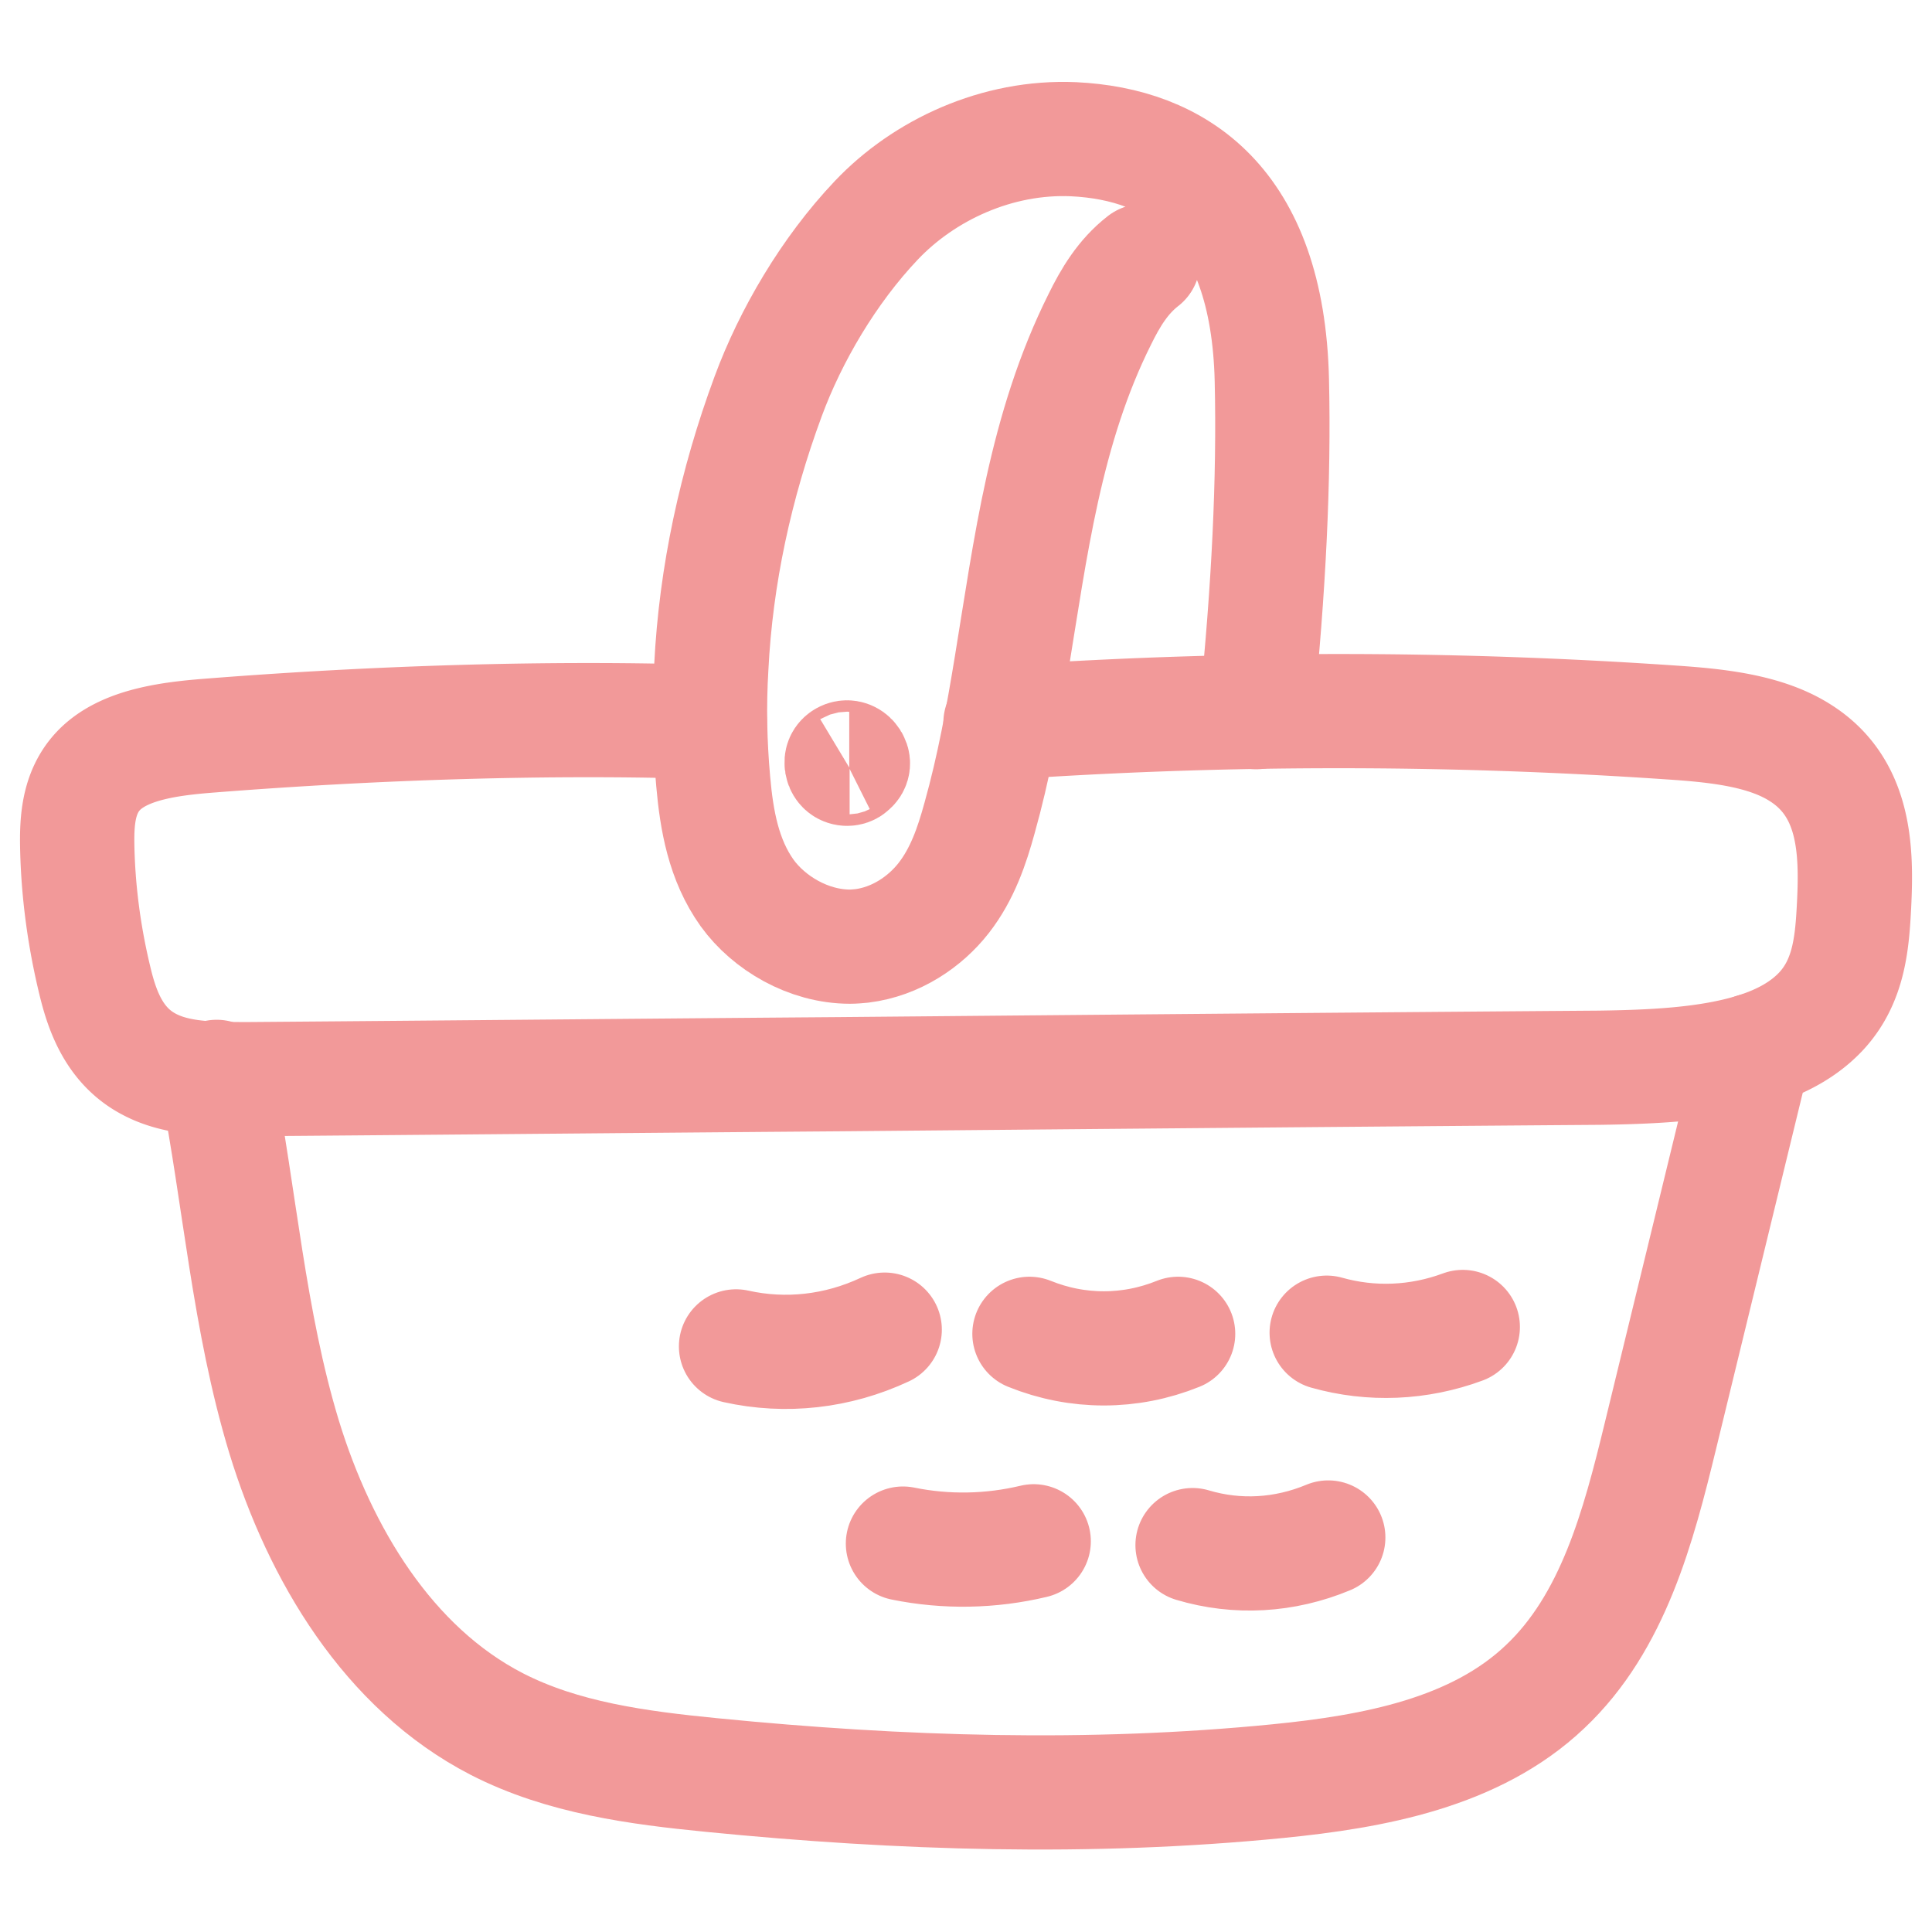
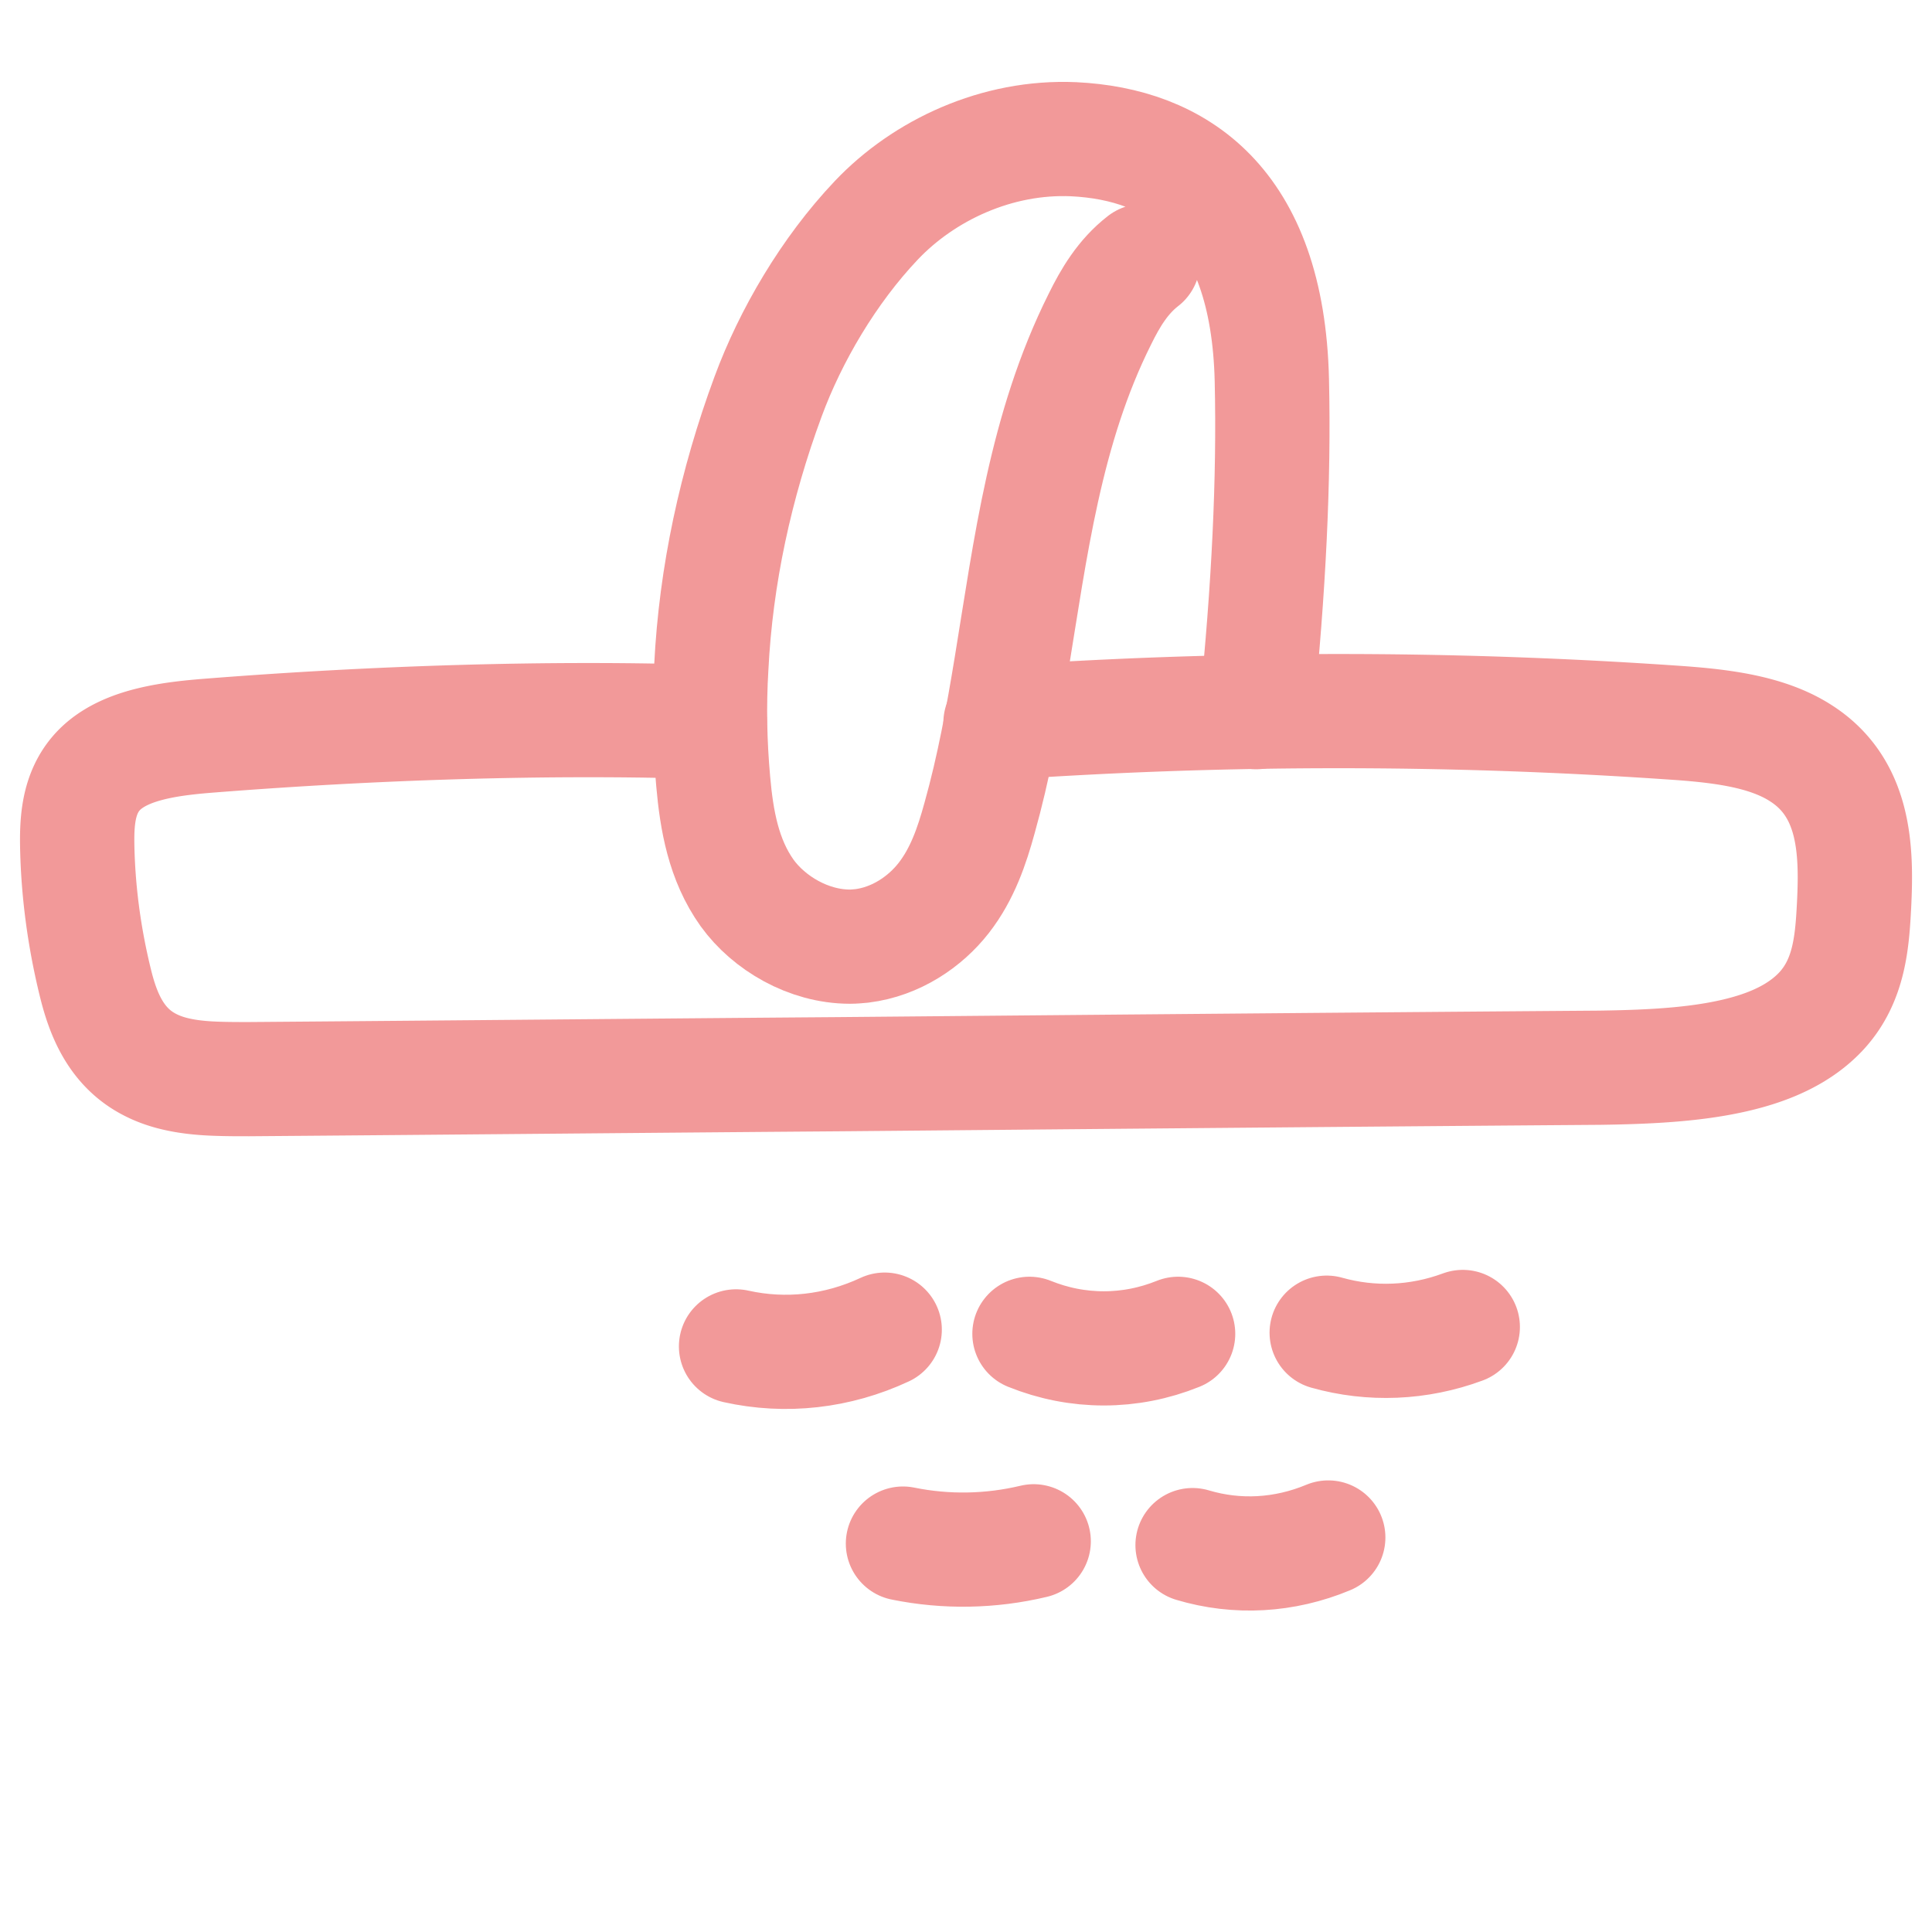
<svg xmlns="http://www.w3.org/2000/svg" viewBox="7.6 9.2 50.7 50.7">
  <defs>
    <style>.cls-2{fill:none;stroke:#f29999;stroke-linecap:round;stroke-linejoin:round;stroke-width:3px}</style>
  </defs>
  <g style="isolation:isolate">
    <path d="M37.21 11.33c-.53.41-.86.97-1.13 1.52-1.44 2.88-1.82 6.01-2.33 9.12-.22 1.34-.46 2.67-.83 3.99-.2.73-.45 1.47-.94 2.1s-1.26 1.15-2.15 1.26c-.11.01-.21.02-.31.02-1.09 0-2.13-.62-2.7-1.41-.62-.87-.8-1.91-.89-2.93-.09-1-.11-2-.05-3 .12-2.41.64-4.81 1.49-7.11.59-1.6 1.59-3.31 2.84-4.63s3.17-2.22 5.18-2.13c2.68.13 5.09 1.64 5.2 6.33.06 2.62-.08 5.47-.41 8.72" class="cls-2" transform="matrix(1 0 0 .999 .386 4.732)" />
    <path d="M33.47 23.46a128 128 0 0 1 17.59-.01c1.2.08 2.48.21 3.4.8 1.44.91 1.48 2.55 1.41 3.98-.05.97-.12 1.99-.85 2.79-.45.49-1.06.82-1.77 1.04-1.22.38-2.71.44-4.06.46-6.64.05-13.29.11-19.94.17-5.17.04-10.33.09-15.5.13-.28 0-.56 0-.84-.01-.62-.02-1.23-.1-1.74-.36-.92-.46-1.26-1.36-1.46-2.19-.29-1.19-.45-2.4-.47-3.6-.01-.71.05-1.48.65-2.03.68-.62 1.84-.76 2.9-.84 4.22-.33 8.81-.49 13.05-.35" class="cls-2" transform="matrix(1 0 0 .999 .386 4.732)" />
-     <path d="M53.25 32.06c-.82 3.37-1.64 6.74-2.46 10.12-.58 2.39-1.24 4.91-3.03 6.6-1.83 1.74-4.5 2.23-7.01 2.48-4.94.49-9.92.33-14.86-.16-1.93-.19-3.91-.45-5.64-1.34-2.85-1.47-4.64-4.47-5.58-7.54-.93-3.06-1.16-6.28-1.77-9.41v-.05m16.61-8.11c-.05.03-.13.02-.17-.03s-.05-.12-.03-.17.09-.09.15-.08.11.06.13.12-.01.12-.09.16Z" class="cls-2" transform="matrix(1 0 0 .999 .386 4.732)" />
    <path d="M26.53 39.84c1.3.29 2.66.14 3.9-.44m3.8.11c1.26.51 2.64.51 3.9 0m3.9-.03c1.17.33 2.41.28 3.57-.15m-14.69 5.69c1.13.23 2.3.21 3.43-.06m4.17.1c1.17.35 2.41.28 3.56-.2" class="cls-2" transform="matrix(1 0 0 .999 .386 4.732)" />
  </g>
</svg>